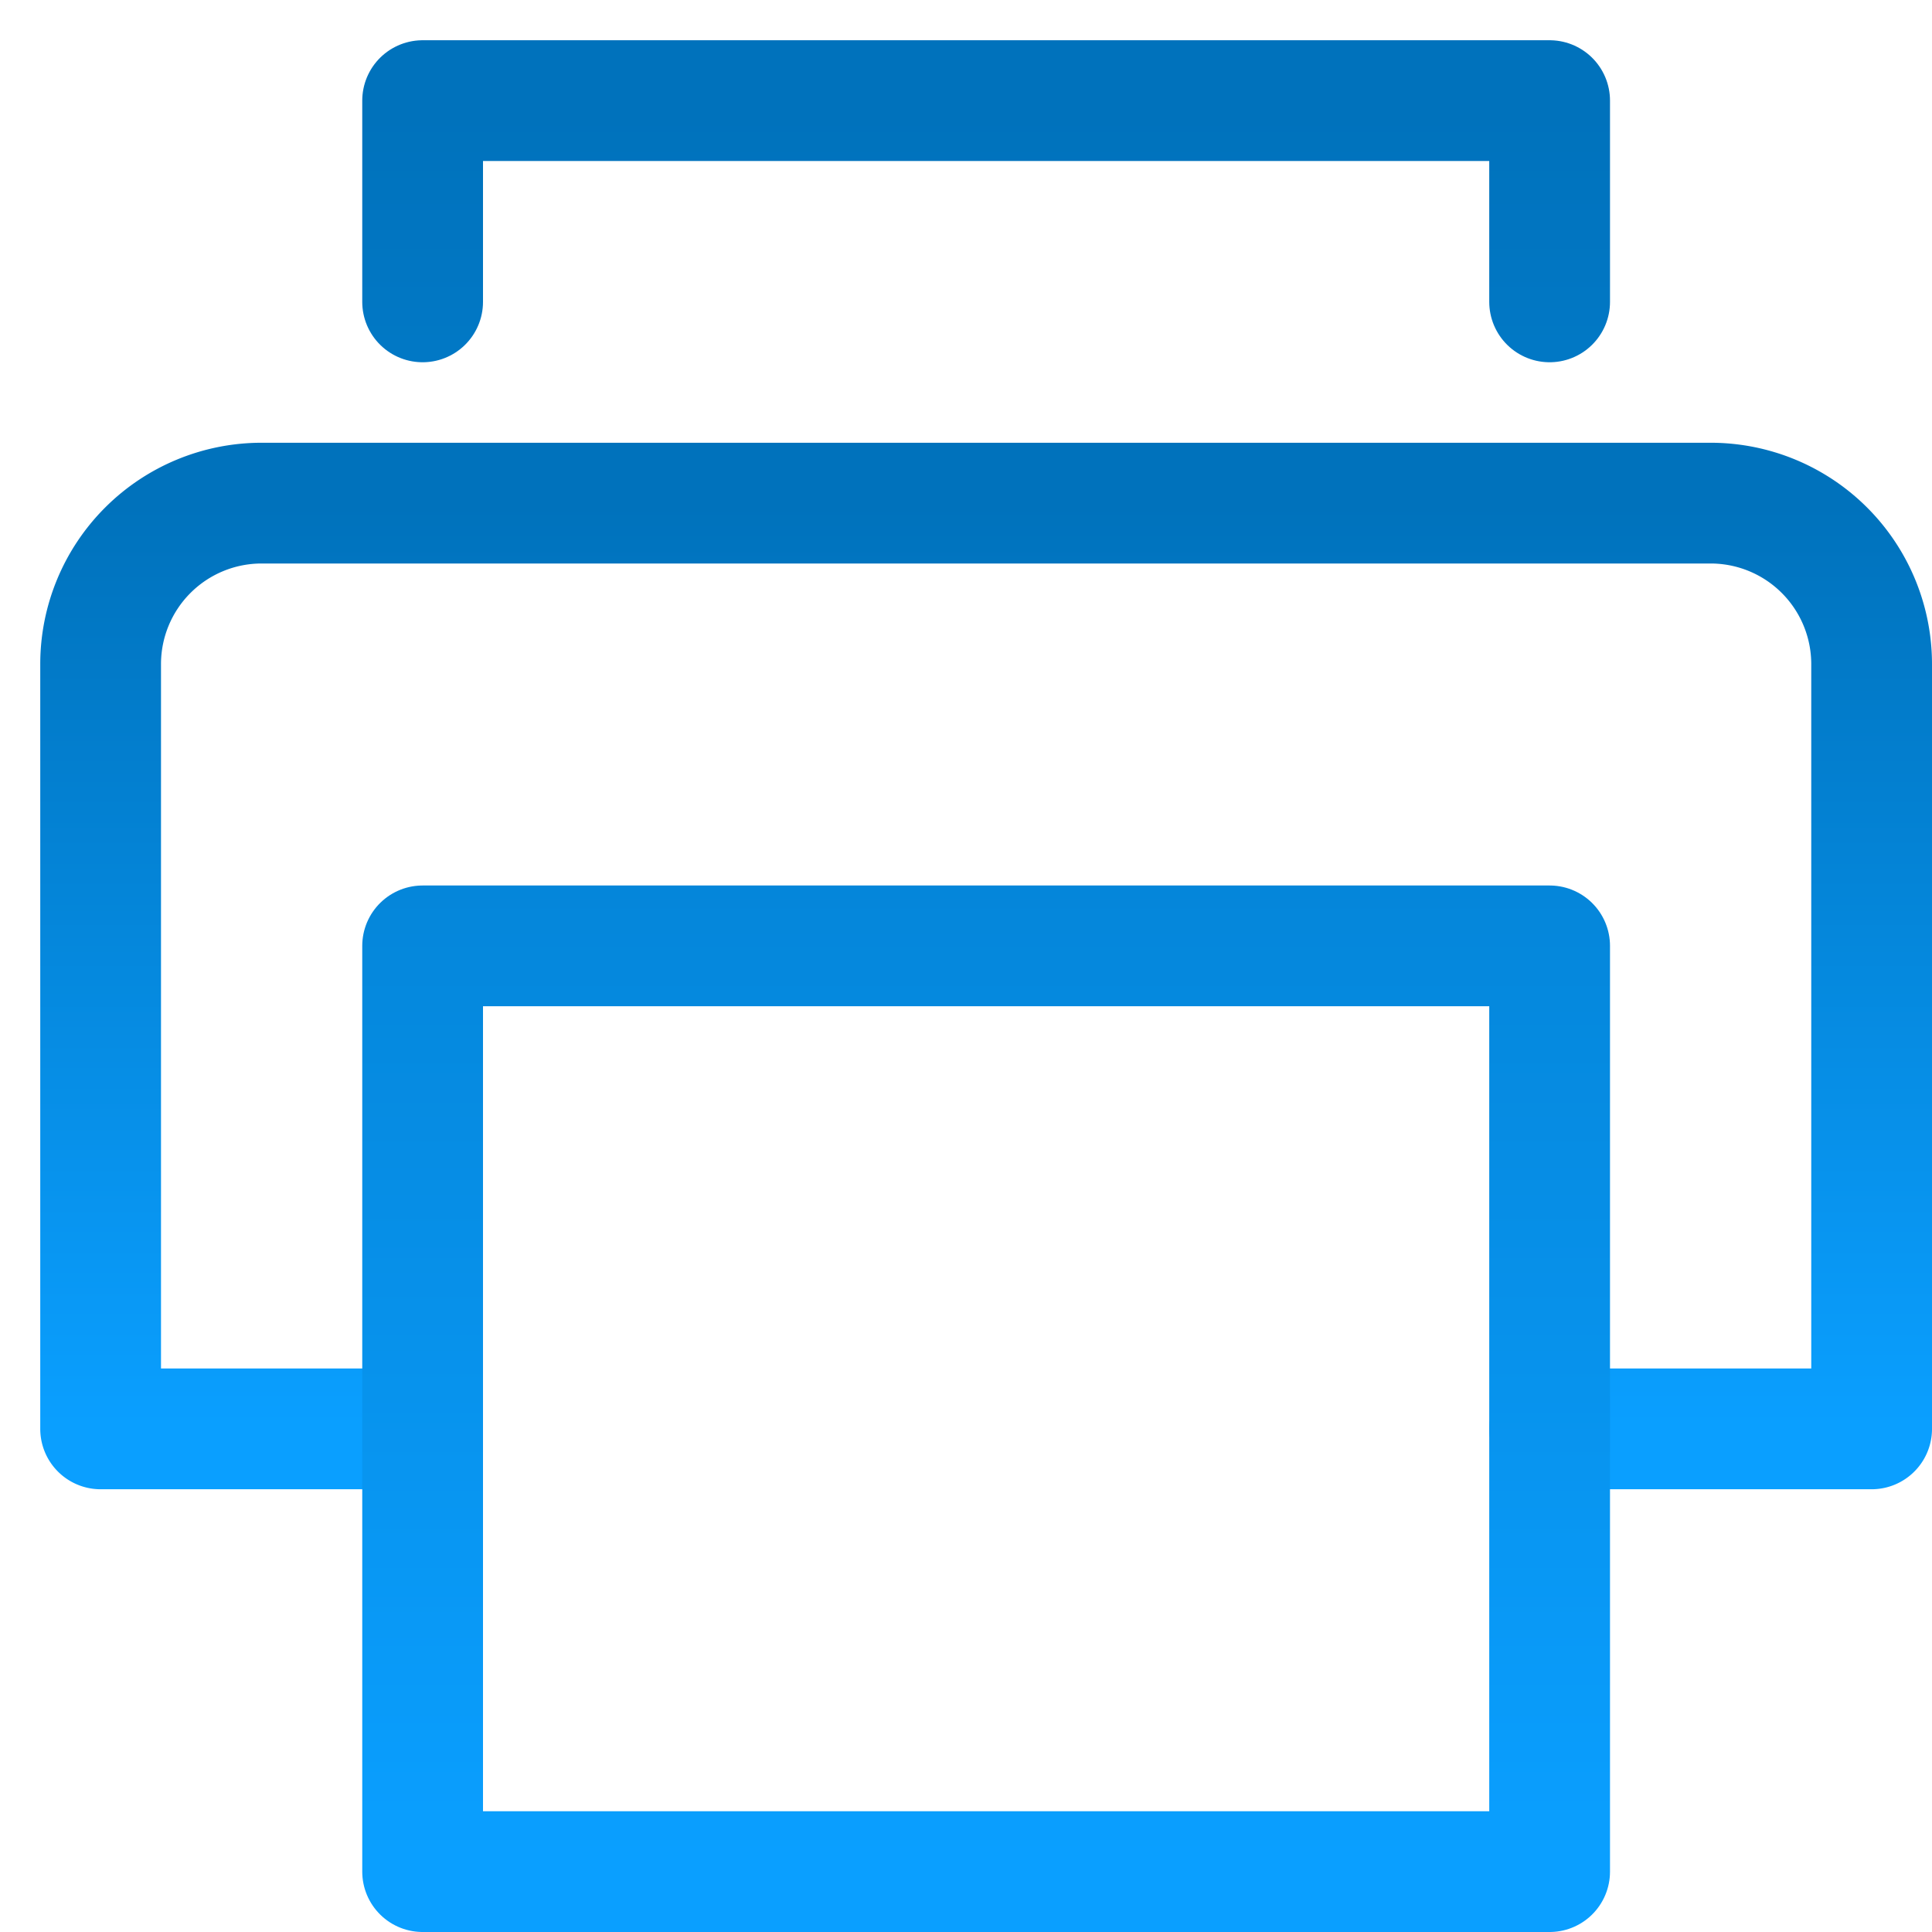
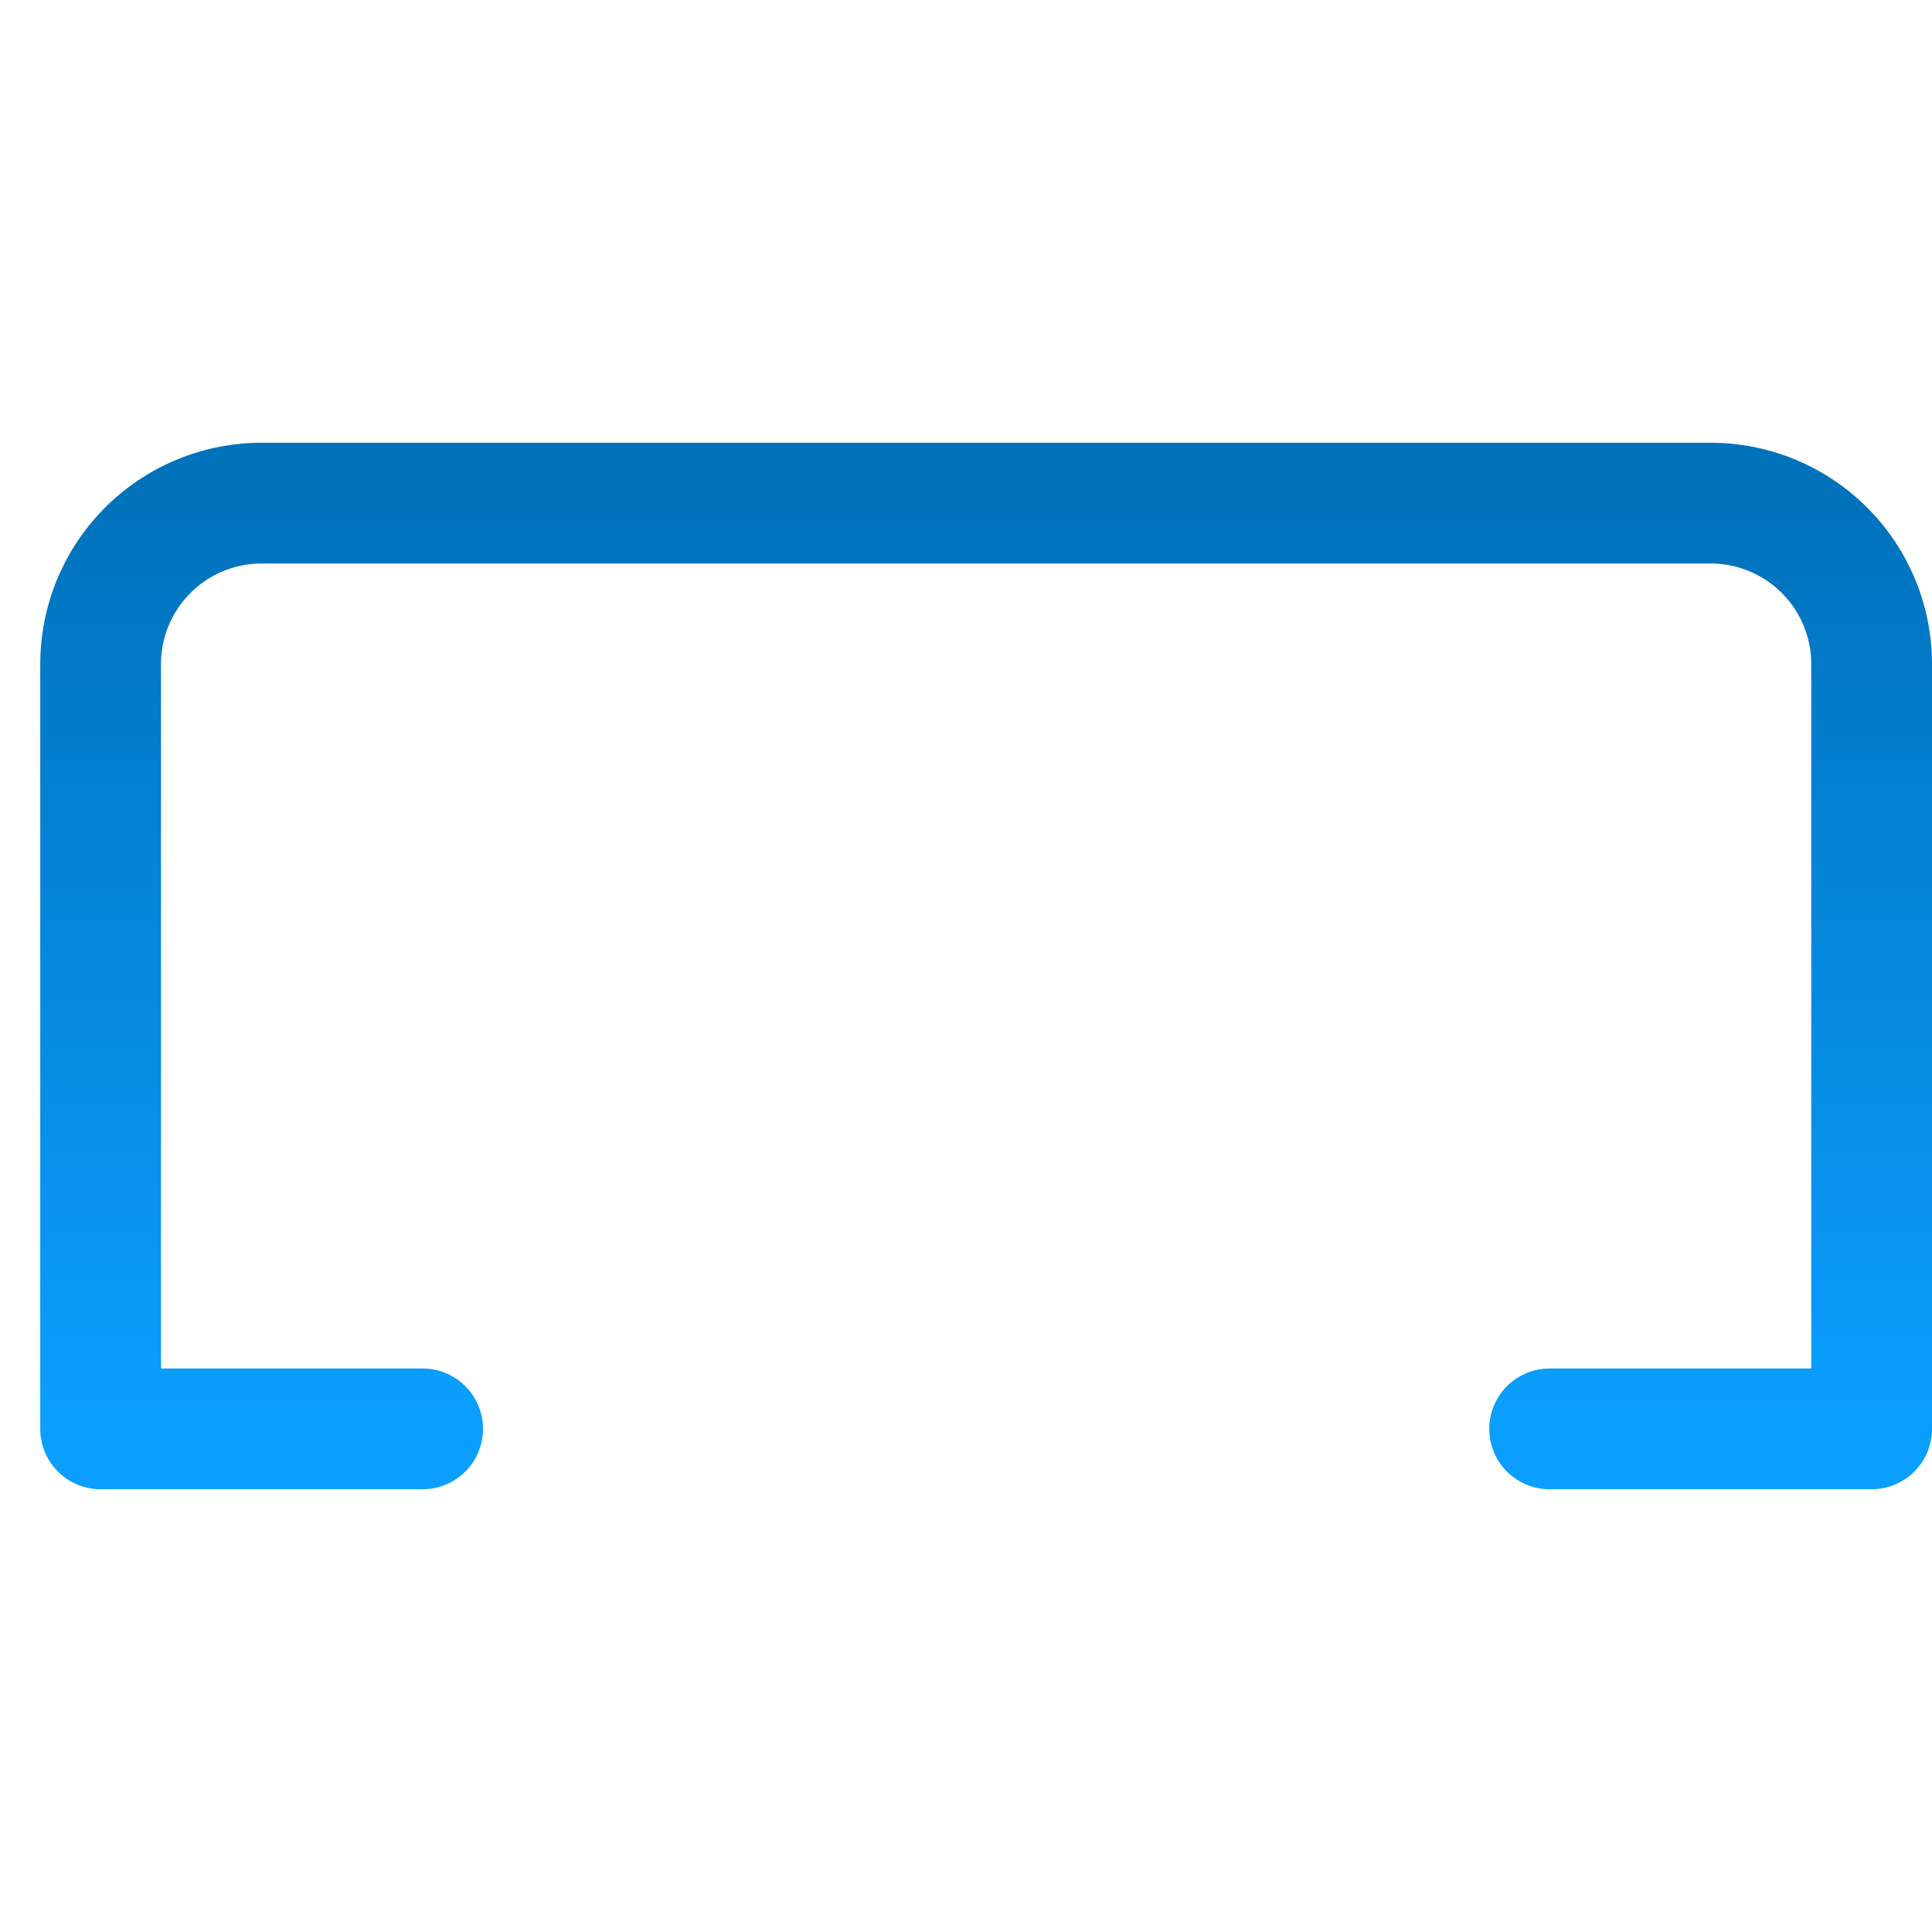
<svg xmlns="http://www.w3.org/2000/svg" width="48" height="48">
  <defs>
    <linearGradient id="gradient-dark_blue" x1="0%" x2="0%" y1="0%" y2="100%">
      <stop offset="0%" stop-color="#0072BC" />
      <stop offset="100%" stop-color="#0A9FFF" />
    </linearGradient>
  </defs>
  <g fill="none" stroke="url(#gradient-dark_blue)" stroke-linecap="round" stroke-linejoin="round" stroke-width="3" class="nc-icon-wrapper" transform="translate(.5 .5)">
    <path d="M10 35H2V16a4 4 0 0 1 4-4h36a4 4 0 0 1 4 4v19h-8" />
-     <path d="M10 7V2h28v5M10 23h28v23H10z" data-color="color-2" />
  </g>
</svg>